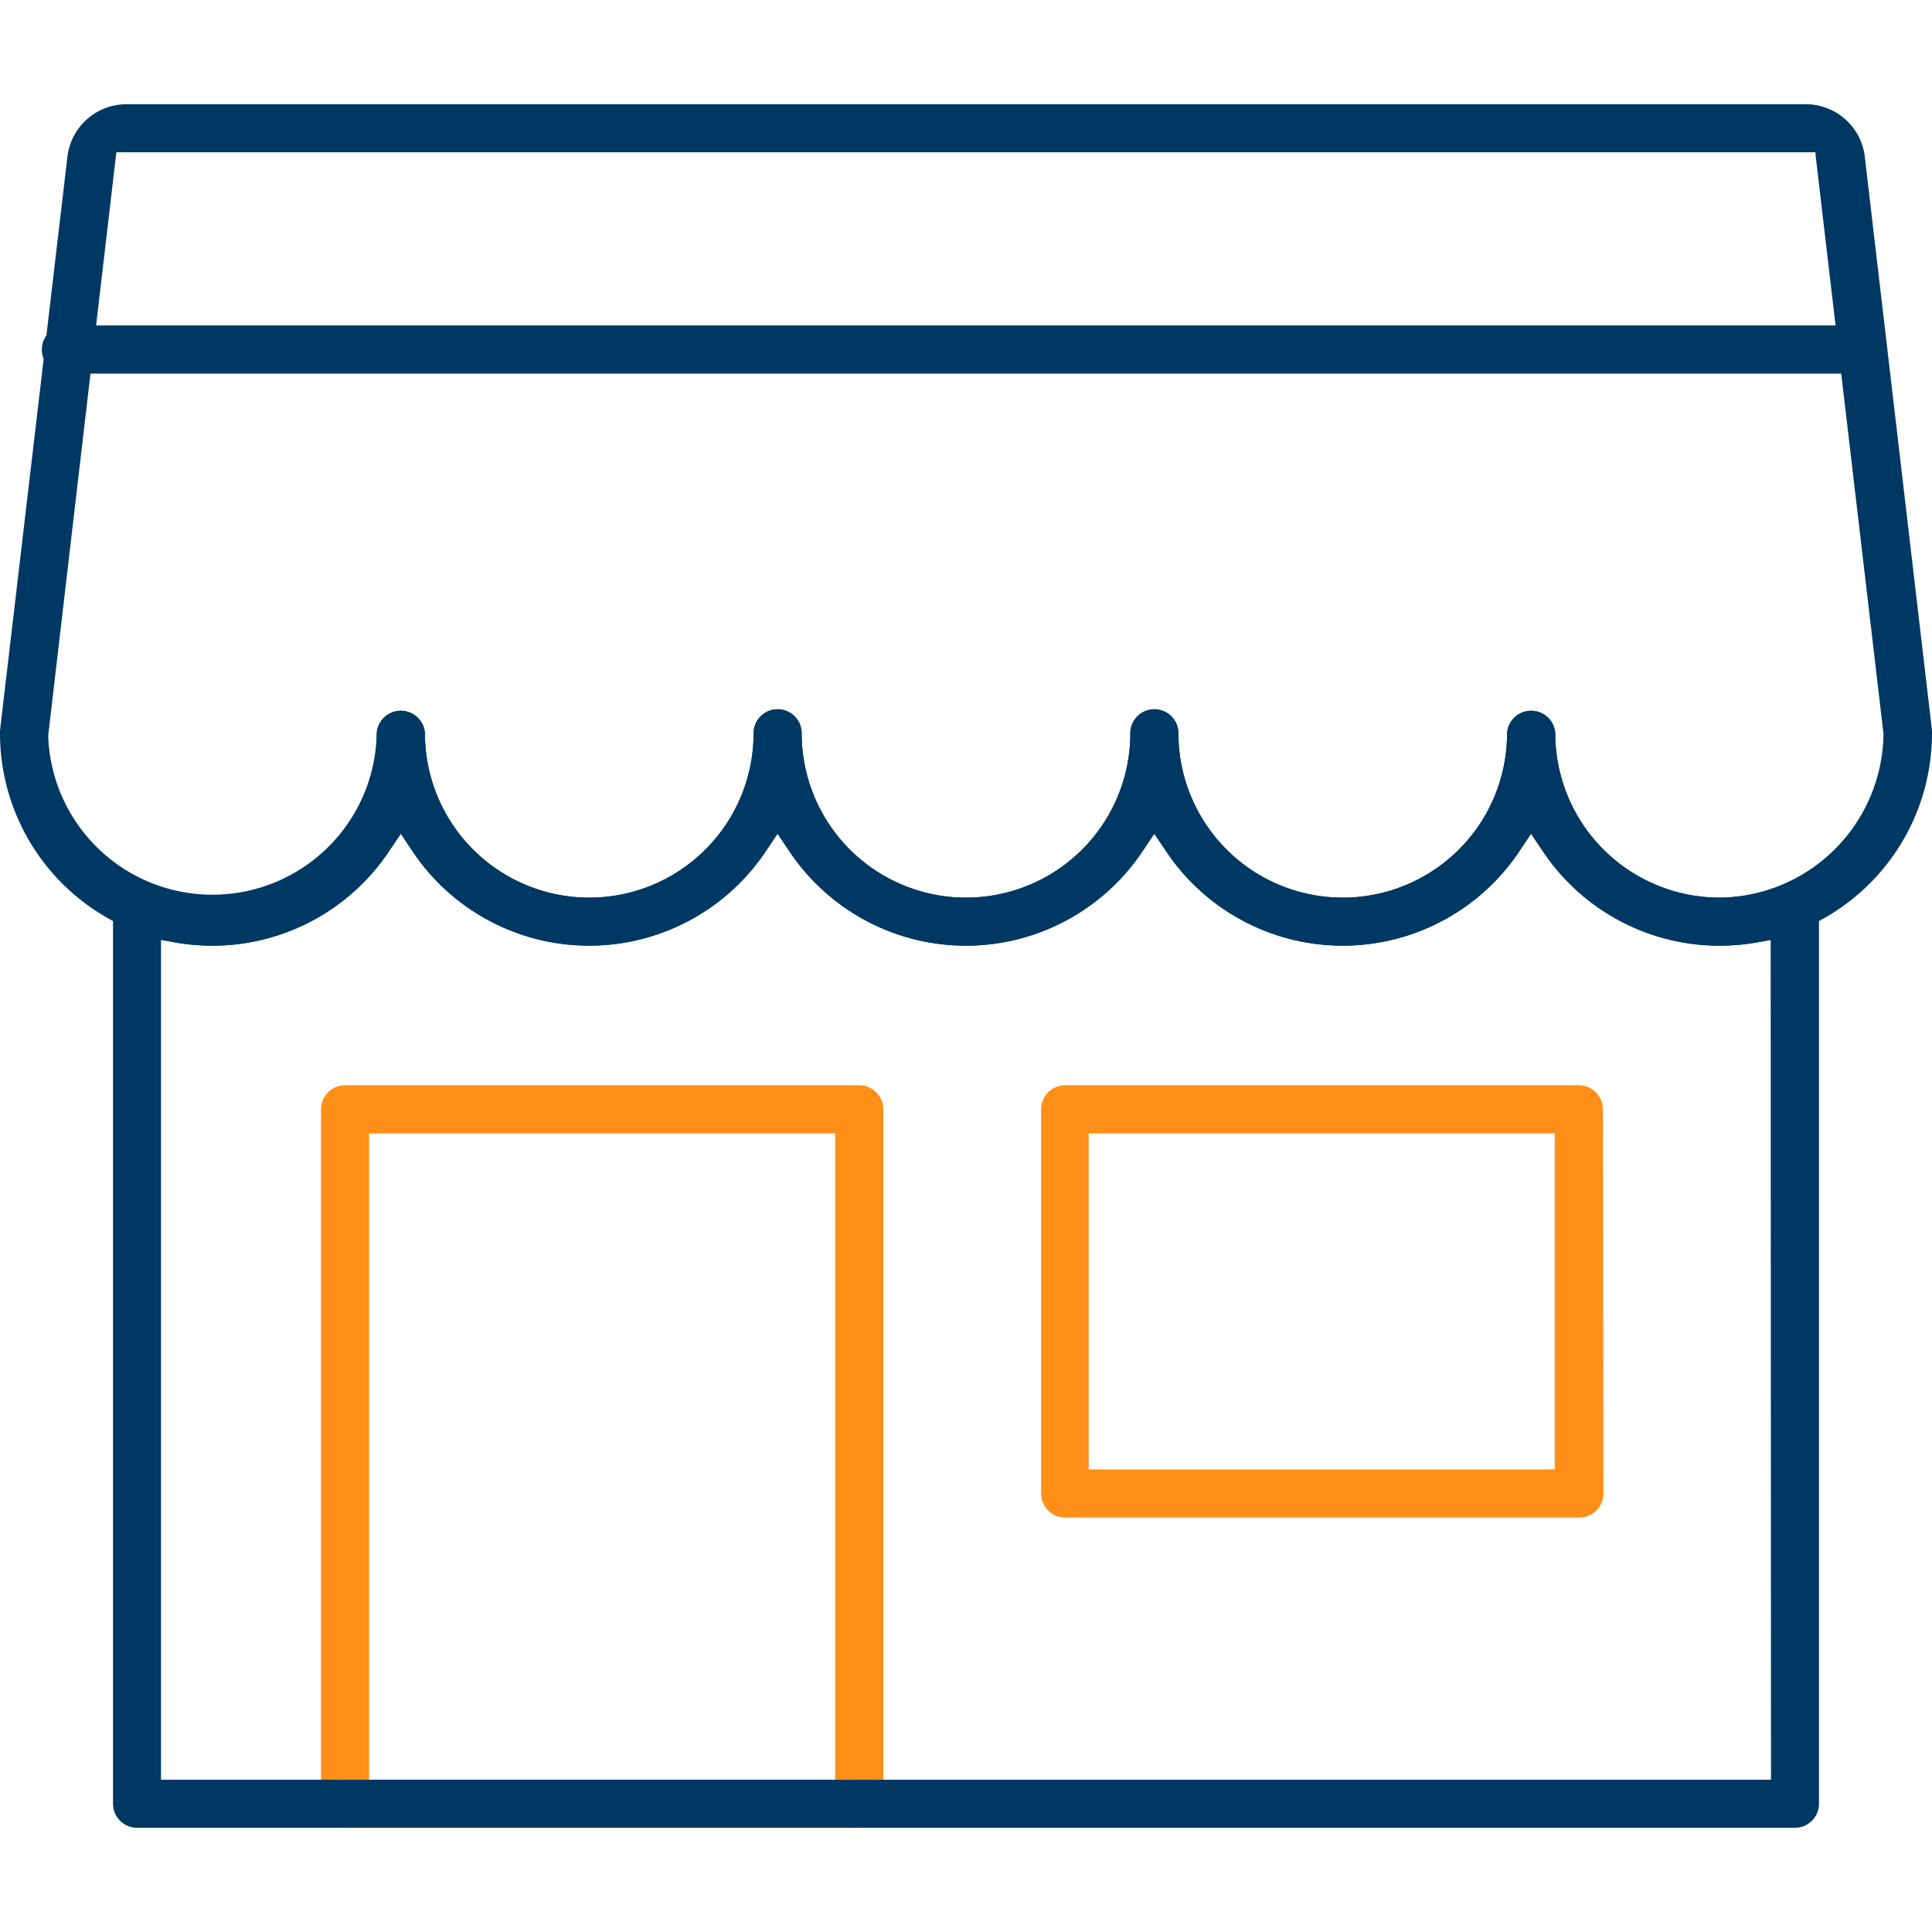
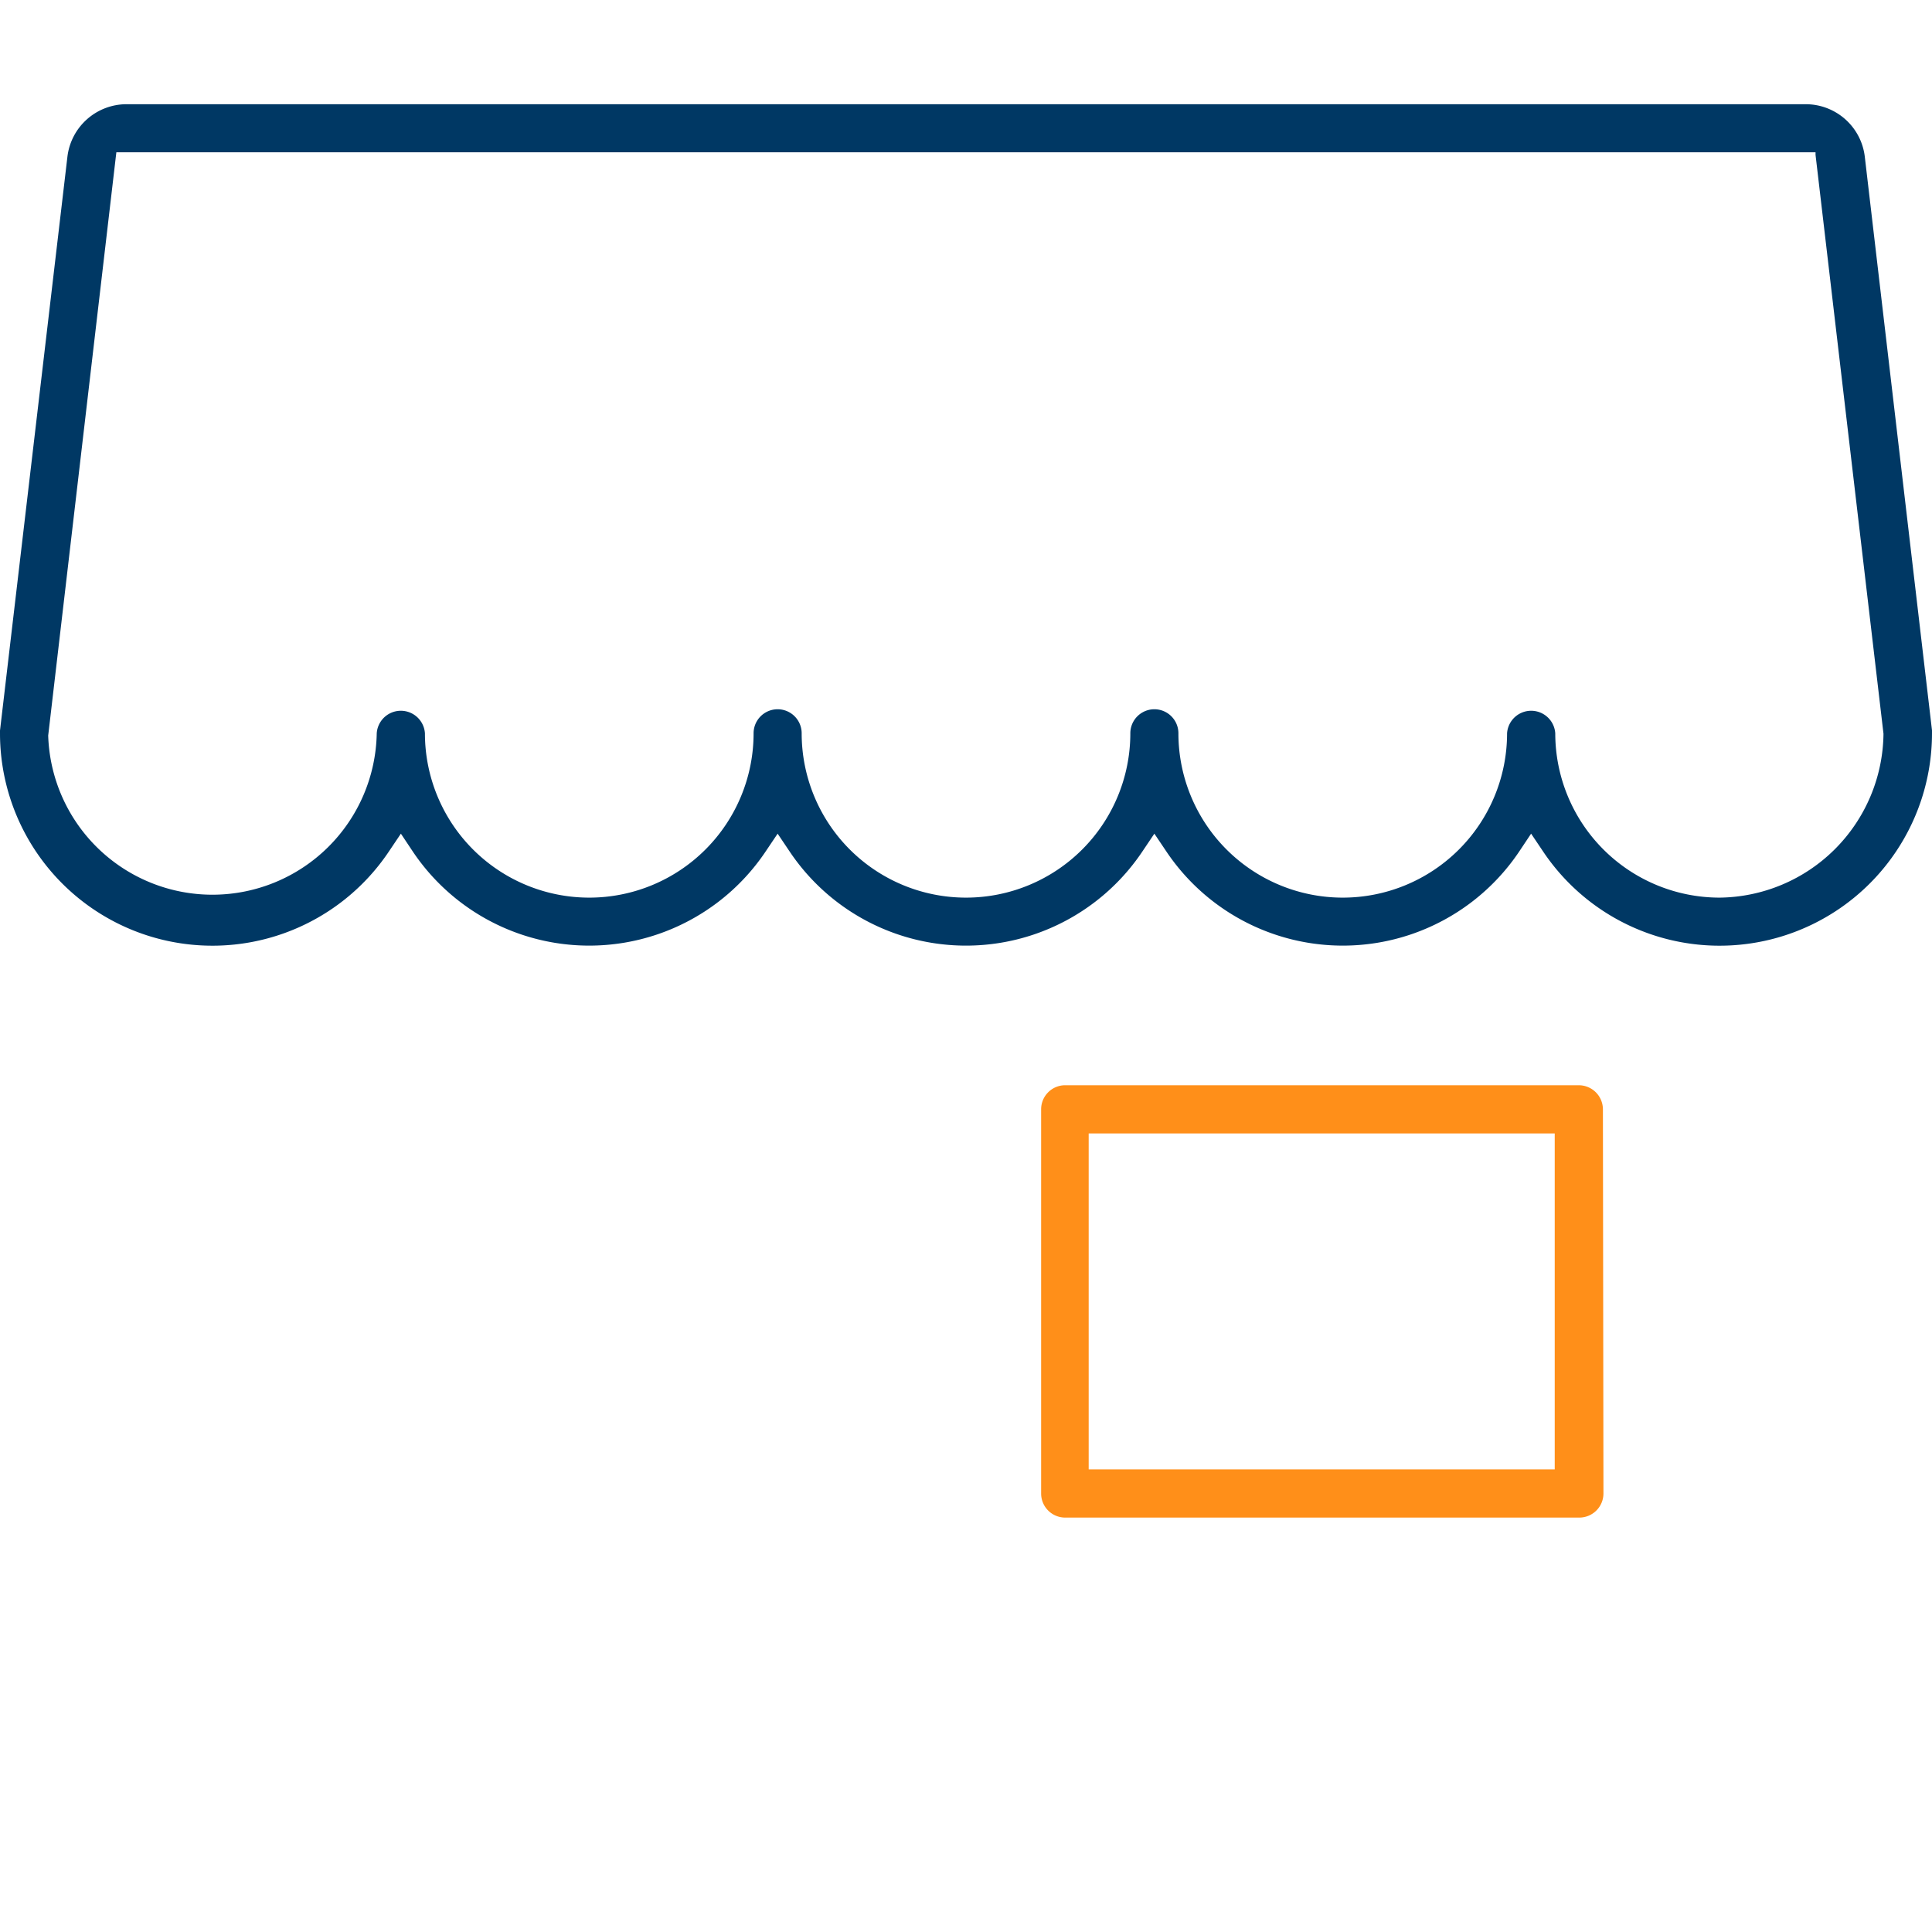
<svg xmlns="http://www.w3.org/2000/svg" id="ee193ac7-b392-4dce-870c-7b8e4ebd63e8" data-name="Layer 1" viewBox="0 0 180 180">
-   <path d="M82.3,103.35a2.25,2.25,0,0,0-2.25-2.24H32.15a2.24,2.24,0,0,0-2.24,2.24v64.7a2.24,2.24,0,0,0,2.24,2.24h47.9a2.24,2.24,0,0,0,2.25-2.24Zm-4.49,62.46H34.39V105.6H77.81Z" style="fill:#ff8f19" />
  <path d="M149.34,103.35a2.25,2.25,0,0,0-2.25-2.24H99.19A2.24,2.24,0,0,0,97,103.35v35.8a2.24,2.24,0,0,0,2.24,2.24h47.9a2.25,2.25,0,0,0,2.25-2.24Zm-4.49,33.55H101.43V105.6h43.42Z" style="fill:#ff8f19" />
  <path d="M180,68.05l-6.26-53.44a5.54,5.54,0,0,0-5.51-4.9H11.79a5.55,5.55,0,0,0-5.51,4.9L0,68.06c0,.08,0,.17,0,.26a19.79,19.79,0,0,0,36.24,11l1.11-1.65,1.1,1.65a19.79,19.79,0,0,0,32.89,0l1.11-1.65,1.11,1.65a19.78,19.78,0,0,0,32.88,0l1.11-1.65,1.11,1.65a19.79,19.79,0,0,0,32.89,0l1.1-1.65,1.11,1.65a19.79,19.79,0,0,0,36.24-11A2.45,2.45,0,0,0,180,68.05ZM160.21,83.63A15.32,15.32,0,0,1,144.9,68.32a2.25,2.25,0,0,0-4.49,0,15.31,15.31,0,0,1-30.62,0,2.24,2.24,0,0,0-4.48,0,15.31,15.31,0,0,1-30.62,0,2.24,2.24,0,1,0-4.48,0,15.31,15.31,0,0,1-30.62,0,2.25,2.25,0,0,0-4.49,0,15.31,15.31,0,0,1-30.61.21l6.35-54.34H169.15l0,.24,6.33,53.93A15.44,15.44,0,0,1,160.21,83.63Z" style="fill:#003864" />
-   <path d="M169.47,84.39a2.25,2.25,0,0,0-3.14-2.06,15.16,15.16,0,0,1-6.12,1.3A15.32,15.32,0,0,1,144.9,68.32a2.25,2.25,0,0,0-4.49,0,15.31,15.31,0,0,1-30.62,0,2.24,2.24,0,0,0-4.48,0,15.31,15.31,0,0,1-30.62,0,2.24,2.24,0,1,0-4.48,0,15.31,15.31,0,0,1-30.62,0,2.25,2.25,0,0,0-4.49,0A15.32,15.32,0,0,1,19.79,83.63a15.16,15.16,0,0,1-6.12-1.3,2.34,2.34,0,0,0-.9-.19,2.24,2.24,0,0,0-2.24,2.25v83.66a2.24,2.24,0,0,0,2.24,2.24H167.23a2.24,2.24,0,0,0,2.24-2.24ZM165,165.81H15V87.58l1.56.27a20.37,20.37,0,0,0,3.22.26,19.81,19.81,0,0,0,16.45-8.78l1.11-1.65,1.1,1.65a19.79,19.79,0,0,0,32.89,0l1.11-1.65,1.11,1.65a19.78,19.78,0,0,0,32.88,0l1.11-1.65,1.11,1.65a19.79,19.79,0,0,0,32.89,0l1.1-1.65,1.11,1.65a19.81,19.81,0,0,0,16.45,8.78,20.37,20.37,0,0,0,3.22-.26l1.55-.26Z" style="fill:#003864" />
-   <path d="M173.57,30.32H6a2.25,2.25,0,0,0,0,4.49H173.57a2.25,2.25,0,0,0,0-4.49Z" style="fill:#003864" />
</svg>